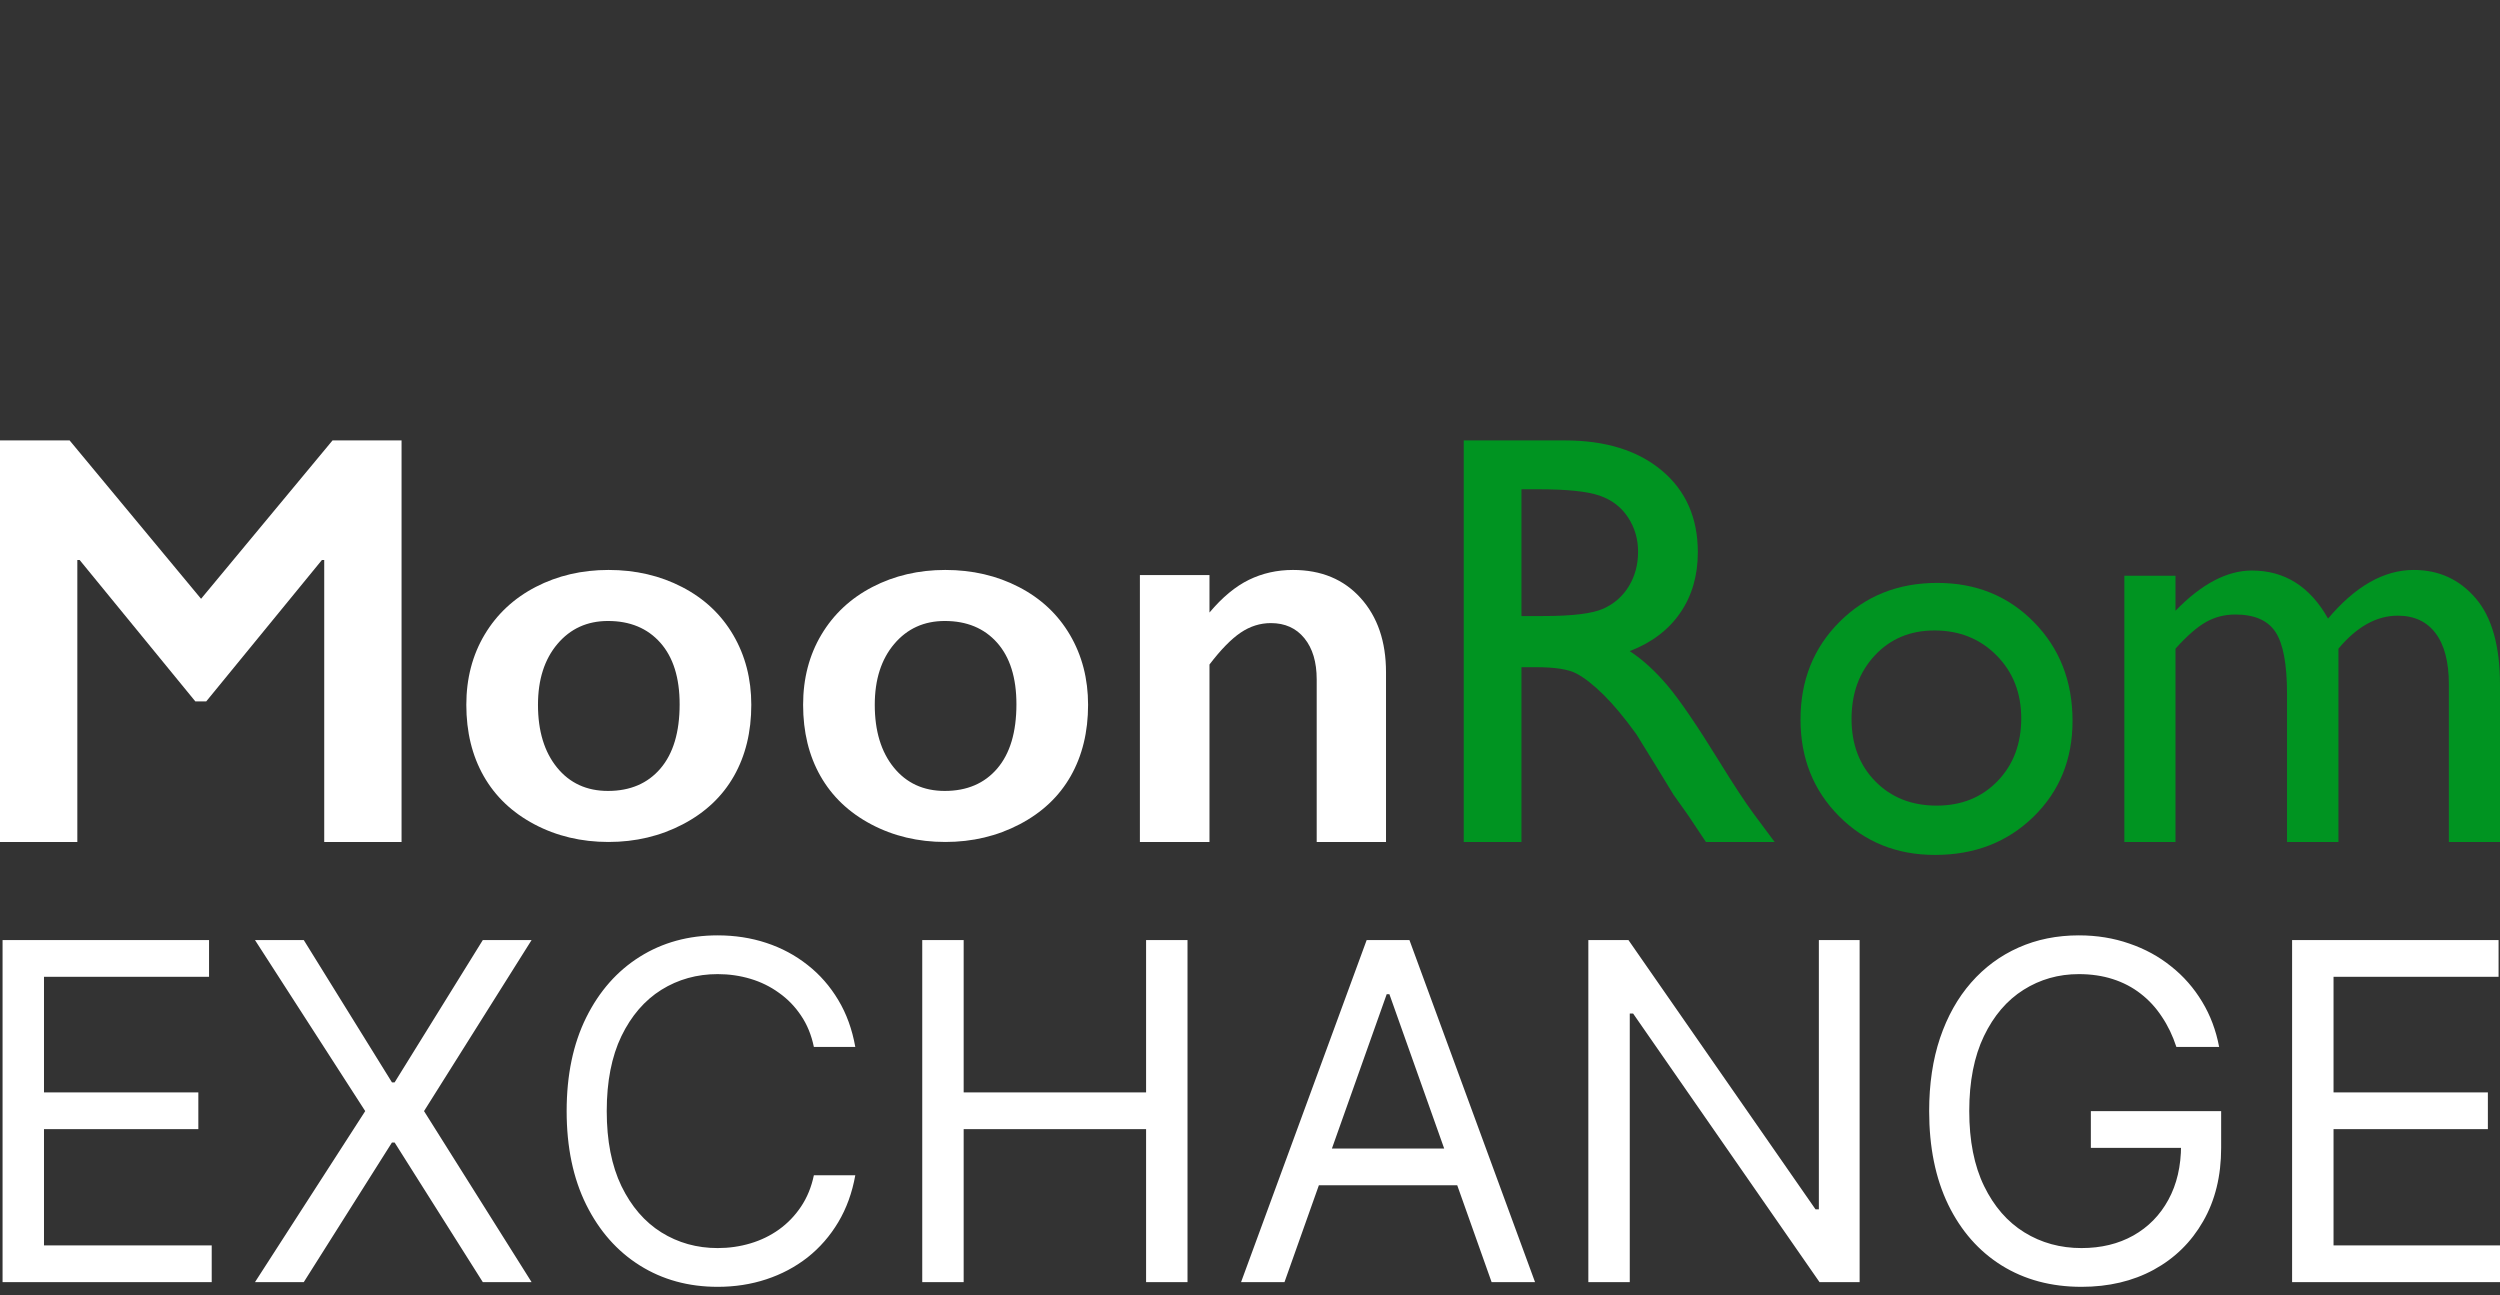
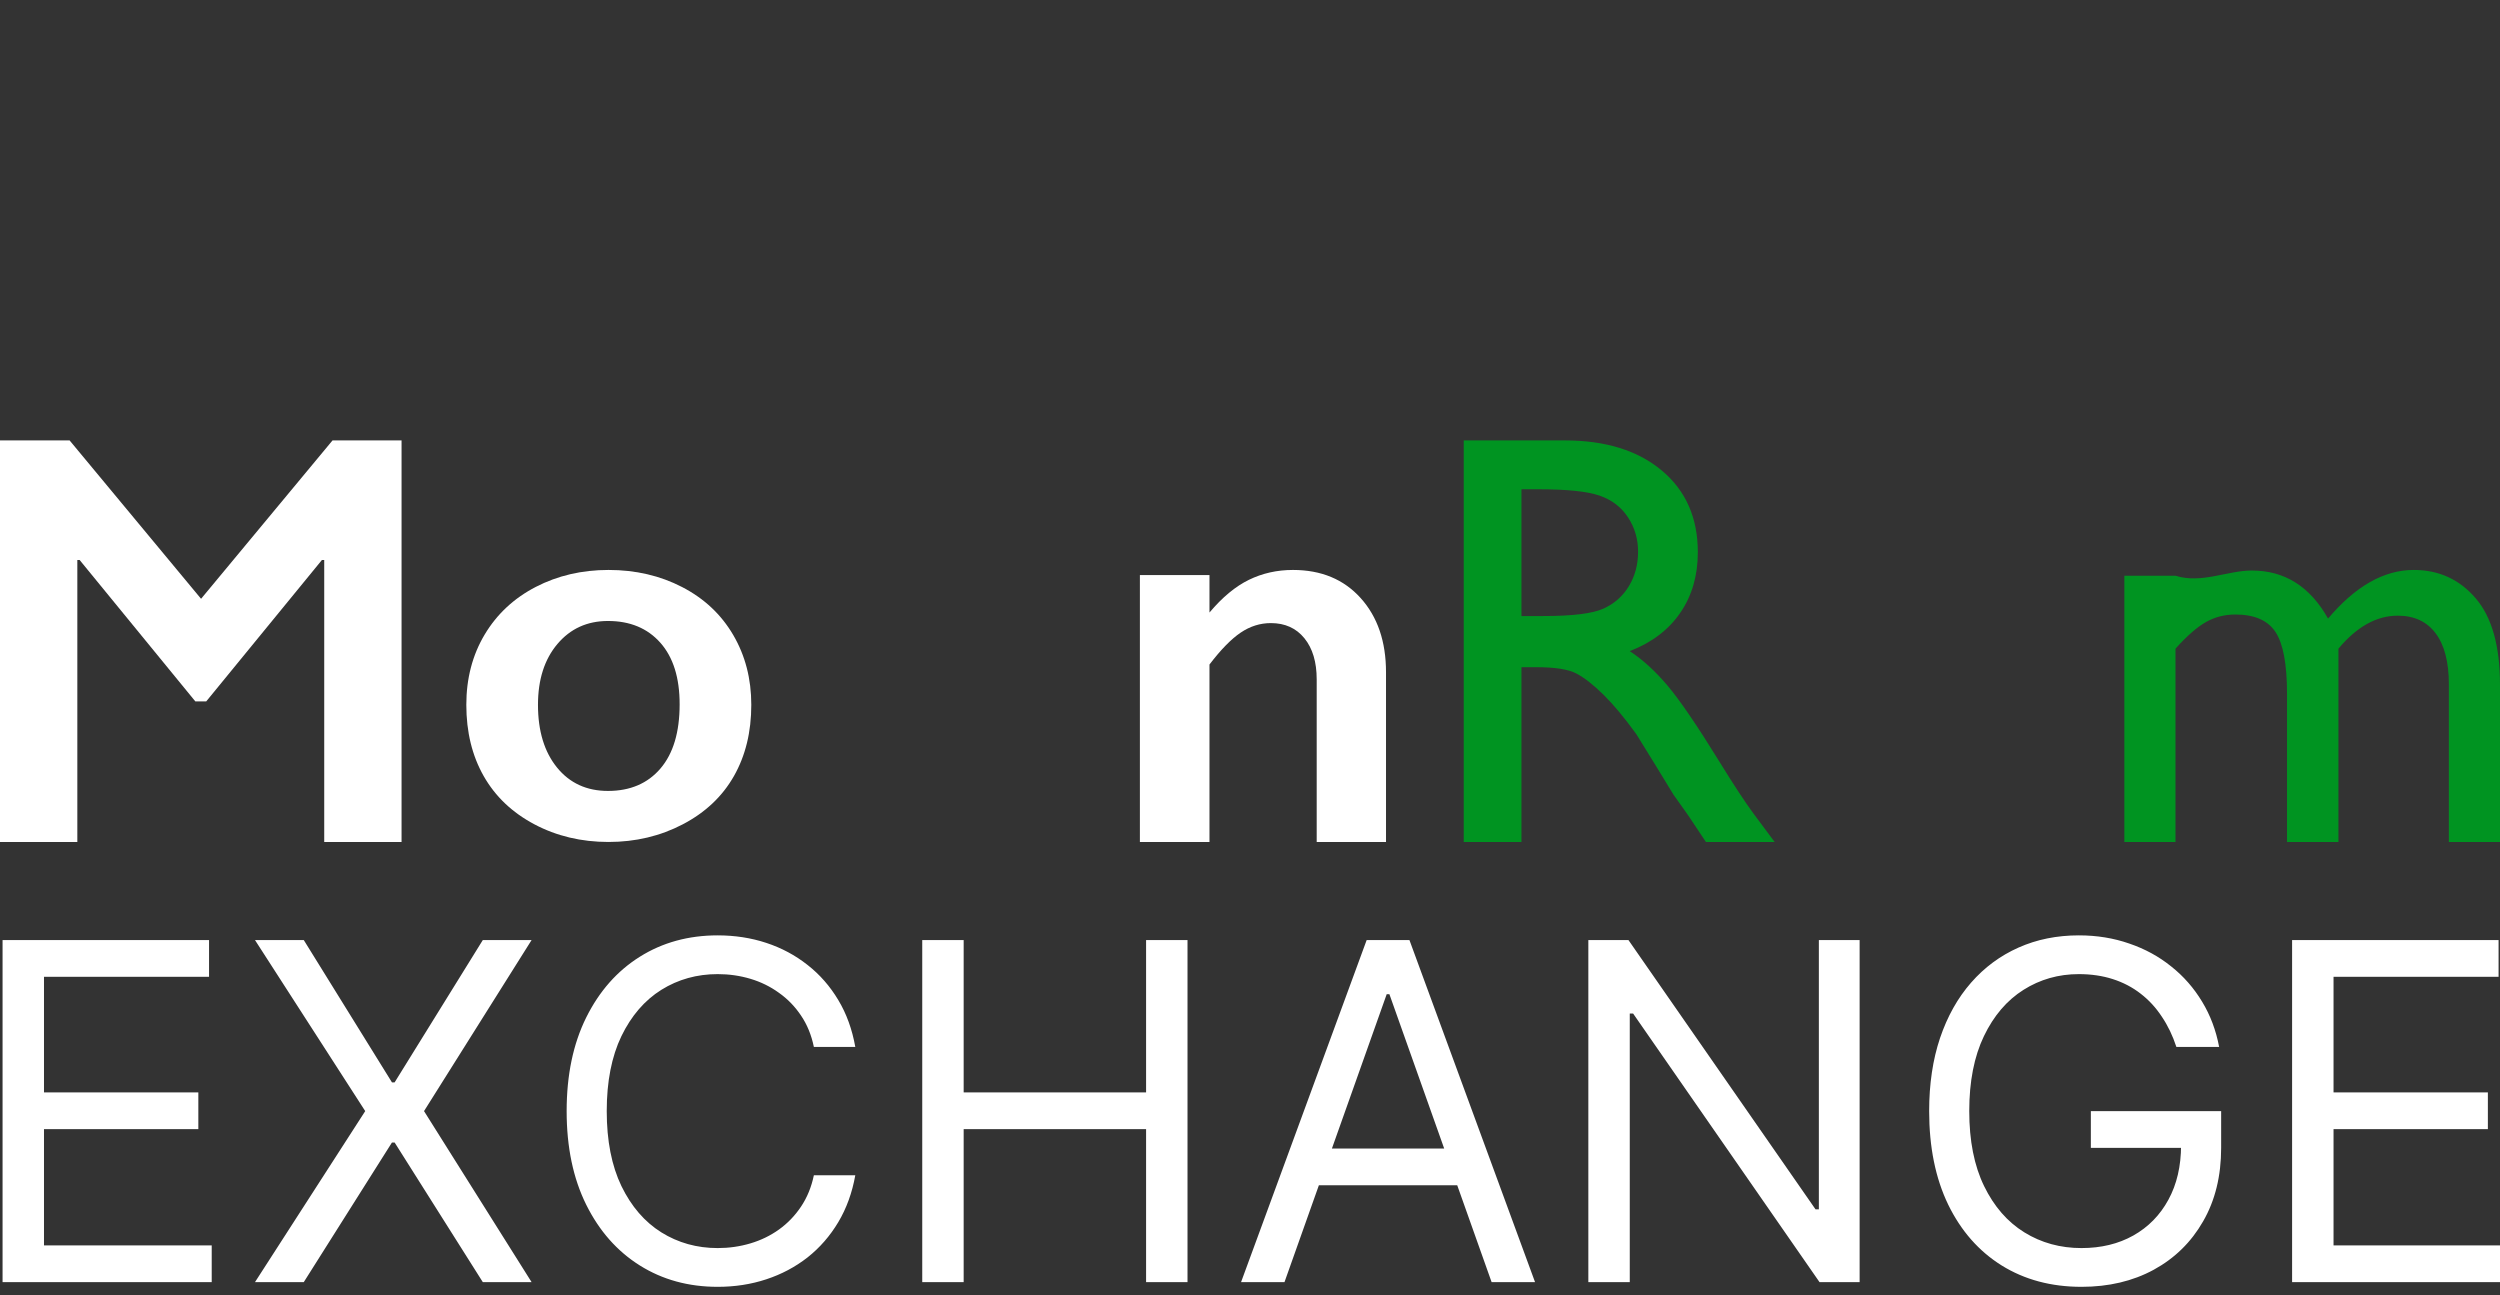
<svg xmlns="http://www.w3.org/2000/svg" width="193px" height="100px" viewBox="0 0 193 100" version="1.1">
  <rect x="0" y="0" width="193" height="100" fill="#333333" stroke="none" />
  <title>logo﹖v=2</title>
  <g id="logo﹖v=2" stroke="none" stroke-width="1" fill="none" fill-rule="evenodd">
    <g transform="translate(0.198, 72.21)" fill="#FFFFFF" fill-rule="nonzero" id="Shape">
      <path d="M0,26.772 L0,0.361 L15.94,0.361 L15.94,3.198 L3.198,3.198 L3.198,12.122 L15.114,12.122 L15.114,14.959 L3.198,14.959 L3.198,23.935 L16.146,23.935 L16.146,26.772 L0,26.772 Z M23.252,0.361 L30.061,11.349 L30.267,11.349 L37.076,0.361 L40.842,0.361 L32.537,13.567 L40.842,26.772 L37.076,26.772 L30.267,15.991 L30.061,15.991 L23.252,26.772 L19.486,26.772 L27.997,13.567 L19.486,0.361 L23.252,0.361 Z M65.831,8.615 L62.633,8.615 C62.444,7.695 62.113,6.887 61.64,6.19 C61.175,5.494 60.608,4.909 59.937,4.436 C59.275,3.955 58.54,3.594 57.732,3.353 C56.924,3.112 56.082,2.992 55.205,2.992 C53.606,2.992 52.157,3.396 50.859,4.204 C49.569,5.012 48.542,6.203 47.777,7.776 C47.02,9.35 46.642,11.28 46.642,13.567 C46.642,15.854 47.02,17.784 47.777,19.357 C48.542,20.93 49.569,22.121 50.859,22.929 C52.157,23.737 53.606,24.141 55.205,24.141 C56.082,24.141 56.924,24.021 57.732,23.78 C58.54,23.54 59.275,23.183 59.937,22.71 C60.608,22.228 61.175,21.64 61.64,20.943 C62.113,20.238 62.444,19.43 62.633,18.519 L65.831,18.519 C65.59,19.869 65.152,21.076 64.516,22.143 C63.879,23.209 63.088,24.116 62.143,24.864 C61.197,25.603 60.135,26.166 58.957,26.553 C57.788,26.94 56.537,27.133 55.205,27.133 C52.952,27.133 50.949,26.583 49.195,25.483 C47.441,24.382 46.061,22.817 45.055,20.788 C44.05,18.759 43.547,16.352 43.547,13.567 C43.547,10.781 44.05,8.374 45.055,6.345 C46.061,4.316 47.441,2.751 49.195,1.651 C50.949,0.55 52.952,0 55.205,0 C56.537,0 57.788,0.194 58.957,0.58 C60.135,0.967 61.197,1.535 62.143,2.283 C63.088,3.022 63.879,3.925 64.516,4.991 C65.152,6.048 65.59,7.256 65.831,8.615 Z M70.999,26.772 L70.999,0.361 L74.197,0.361 L74.197,12.122 L88.28,12.122 L88.28,0.361 L91.478,0.361 L91.478,26.772 L88.28,26.772 L88.28,14.959 L74.197,14.959 L74.197,26.772 L70.999,26.772 Z M98.964,26.772 L95.611,26.772 L105.309,0.361 L108.61,0.361 L118.308,26.772 L114.955,26.772 L107.063,4.54 L106.856,4.54 L98.964,26.772 Z M100.202,16.455 L113.717,16.455 L113.717,19.293 L100.202,19.293 L100.202,16.455 Z M143.365,0.361 L143.365,26.772 L140.27,26.772 L125.878,6.035 L125.62,6.035 L125.62,26.772 L122.422,26.772 L122.422,0.361 L125.517,0.361 L139.96,21.15 L140.218,21.15 L140.218,0.361 L143.365,0.361 Z M167.819,8.615 C167.535,7.746 167.161,6.968 166.697,6.28 C166.241,5.584 165.695,4.991 165.059,4.501 C164.431,4.011 163.718,3.637 162.918,3.379 C162.119,3.121 161.242,2.992 160.287,2.992 C158.723,2.992 157.3,3.396 156.019,4.204 C154.738,5.012 153.719,6.203 152.963,7.776 C152.206,9.35 151.828,11.28 151.828,13.567 C151.828,15.854 152.21,17.784 152.975,19.357 C153.741,20.93 154.777,22.121 156.083,22.929 C157.39,23.737 158.86,24.141 160.494,24.141 C162.007,24.141 163.339,23.819 164.492,23.174 C165.652,22.521 166.555,21.601 167.2,20.414 C167.853,19.219 168.18,17.814 168.18,16.197 L169.16,16.404 L161.216,16.404 L161.216,13.567 L171.275,13.567 L171.275,16.404 C171.275,18.579 170.811,20.47 169.882,22.078 C168.962,23.686 167.69,24.932 166.065,25.818 C164.449,26.695 162.592,27.133 160.494,27.133 C158.155,27.133 156.101,26.583 154.33,25.483 C152.567,24.382 151.191,22.817 150.203,20.788 C149.223,18.759 148.733,16.352 148.733,13.567 C148.733,11.478 149.012,9.599 149.571,7.931 C150.138,6.255 150.938,4.828 151.97,3.65 C153.001,2.472 154.222,1.569 155.632,0.942 C157.042,0.314 158.594,0 160.287,0 C161.68,0 162.978,0.211 164.182,0.632 C165.394,1.045 166.473,1.634 167.419,2.399 C168.373,3.155 169.168,4.062 169.805,5.12 C170.441,6.169 170.879,7.334 171.12,8.615 L167.819,8.615 Z M176.752,26.772 L176.752,0.361 L192.692,0.361 L192.692,3.198 L179.951,3.198 L179.951,12.122 L191.866,12.122 L191.866,14.959 L179.951,14.959 L179.951,23.935 L192.898,23.935 L192.898,26.772 L176.752,26.772 Z" />
    </g>
    <g id="MoonRom-Copy" transform="translate(0, 34)" fill-rule="nonzero">
      <polygon id="Path" fill="#FFFFFF" points="5.373 0 15.522 12.227 25.671 0 31 0 31 31 25.03 31 25.03 9.231 24.853 9.231 15.92 20.149 15.08 20.149 6.147 9.231 5.97 9.231 5.97 31 0 31 0 0" />
      <path d="M46.979,10 C49.066,10 50.96,10.44 52.661,11.321 C54.362,12.201 55.677,13.435 56.606,15.023 C57.535,16.61 58,18.407 58,20.413 C58,22.506 57.553,24.339 56.66,25.912 C55.766,27.486 54.451,28.727 52.714,29.636 C50.978,30.545 49.066,31 46.979,31 C44.877,31 42.969,30.545 41.253,29.636 C39.538,28.727 38.234,27.486 37.34,25.912 C36.447,24.339 36,22.506 36,20.413 C36,18.378 36.472,16.571 37.415,14.99 C38.359,13.41 39.674,12.183 41.361,11.31 C43.047,10.437 44.92,10 46.979,10 Z M41.532,20.413 C41.532,22.434 42.022,24.047 43.001,25.252 C43.98,26.457 45.292,27.06 46.936,27.06 C48.651,27.06 50.002,26.482 50.988,25.328 C51.975,24.173 52.468,22.521 52.468,20.37 C52.468,18.321 51.971,16.737 50.978,15.618 C49.984,14.499 48.637,13.94 46.936,13.94 C45.335,13.94 44.034,14.532 43.033,15.715 C42.032,16.899 41.532,18.465 41.532,20.413 Z" id="Shape" fill="#FFFFFF" />
-       <path d="M72.979,10 C75.066,10 76.96,10.44 78.661,11.321 C80.362,12.201 81.677,13.435 82.606,15.023 C83.535,16.61 84,18.407 84,20.413 C84,22.506 83.553,24.339 82.66,25.912 C81.766,27.486 80.451,28.727 78.714,29.636 C76.978,30.545 75.066,31 72.979,31 C70.877,31 68.969,30.545 67.253,29.636 C65.538,28.727 64.234,27.486 63.34,25.912 C62.447,24.339 62,22.506 62,20.413 C62,18.378 62.472,16.571 63.415,14.99 C64.359,13.41 65.674,12.183 67.361,11.31 C69.047,10.437 70.92,10 72.979,10 Z M67.532,20.413 C67.532,22.434 68.022,24.047 69.001,25.252 C69.98,26.457 71.292,27.06 72.936,27.06 C74.651,27.06 76.002,26.482 76.988,25.328 C77.975,24.173 78.468,22.521 78.468,20.37 C78.468,18.321 77.971,16.737 76.978,15.618 C75.984,14.499 74.637,13.94 72.936,13.94 C71.335,13.94 70.034,14.532 69.033,15.715 C68.032,16.899 67.532,18.465 67.532,20.413 Z" id="Shape" fill="#FFFFFF" />
      <path d="M99.815,10 C101.999,10 103.742,10.724 105.045,12.173 C106.348,13.621 107,15.529 107,17.897 L107,31 L101.649,31 L101.649,18.449 C101.649,17.11 101.333,16.051 100.699,15.272 C100.066,14.493 99.203,14.103 98.111,14.103 C97.282,14.103 96.503,14.349 95.775,14.842 C95.047,15.335 94.246,16.154 93.372,17.301 L93.372,31 L88,31 L88,10.397 L93.372,10.397 L93.372,13.287 C94.362,12.11 95.378,11.268 96.419,10.761 C97.46,10.254 98.592,10 99.815,10 Z" id="Path" fill="#FFFFFF" />
      <path d="M113,31 L113,0 L120.799,0 C123.949,0 126.448,0.777 128.298,2.33 C130.148,3.883 131.072,5.984 131.072,8.632 C131.072,10.437 130.619,11.998 129.713,13.314 C128.807,14.631 127.507,15.615 125.813,16.266 C126.809,16.916 127.782,17.804 128.733,18.928 C129.683,20.053 131.02,22.013 132.744,24.809 C133.828,26.569 134.697,27.893 135.351,28.781 L137,31 L131.696,31 L130.337,28.958 C130.292,28.885 130.203,28.759 130.07,28.581 L129.201,27.361 L127.819,25.097 L126.326,22.679 C125.405,21.406 124.562,20.393 123.797,19.639 C123.032,18.884 122.341,18.34 121.724,18.008 C121.108,17.675 120.071,17.508 118.616,17.508 L117.457,17.508 L117.457,31 L113,31 Z M118.794,3.772 L117.457,3.772 L117.457,13.558 L119.15,13.558 C121.409,13.558 122.957,13.366 123.797,12.981 C124.636,12.597 125.29,12.016 125.758,11.239 C126.226,10.463 126.46,9.579 126.46,8.588 C126.46,7.611 126.2,6.727 125.68,5.936 C125.16,5.144 124.428,4.586 123.485,4.261 C122.541,3.935 120.978,3.772 118.794,3.772 Z" id="Shape" fill="#009421" />
-       <path d="M149.554,11 C152.55,11 155.041,12.011 157.024,14.034 C159.008,16.056 160,18.597 160,21.657 C160,24.627 158.994,27.093 156.982,29.056 C154.969,31.019 152.436,32 149.382,32 C146.428,32 143.959,31.004 141.976,29.011 C139.992,27.019 139,24.53 139,21.545 C139,18.53 140.003,16.019 142.008,14.011 C144.013,12.004 146.528,11 149.554,11 Z M149.339,14.672 C147.47,14.672 145.936,15.313 144.737,16.597 C143.538,17.881 142.939,19.515 142.939,21.5 C142.939,23.47 143.552,25.078 144.78,26.325 C146.007,27.571 147.584,28.194 149.511,28.194 C151.423,28.194 152.989,27.563 154.209,26.302 C155.43,25.041 156.04,23.425 156.04,21.455 C156.04,19.5 155.405,17.881 154.135,16.597 C152.864,15.313 151.266,14.672 149.339,14.672 Z" id="Shape" fill="#009421" />
-       <path d="M180.528,16.077 L180.528,31 L176.559,31 L176.559,19.562 C176.559,17.283 176.262,15.693 175.669,14.792 C175.077,13.891 174.043,13.44 172.568,13.44 C171.743,13.44 170.988,13.634 170.301,14.021 C169.614,14.409 168.83,15.094 167.948,16.077 L167.948,31 L164,31 L164,10.447 L167.948,10.447 L167.948,13.15 C169.958,11.08 171.924,10.045 173.847,10.045 C176.378,10.045 178.337,11.281 179.726,13.753 C181.837,11.251 184.042,10 186.341,10 C188.279,10 189.873,10.73 191.124,12.189 C192.375,13.649 193,15.876 193,18.869 L193,31 L189.052,31 L189.052,18.824 C189.052,17.112 188.713,15.801 188.033,14.893 C187.353,13.984 186.377,13.53 185.105,13.53 C183.471,13.53 181.945,14.379 180.528,16.077 Z" id="Path" fill="#009421" />
+       <path d="M180.528,16.077 L180.528,31 L176.559,31 L176.559,19.562 C176.559,17.283 176.262,15.693 175.669,14.792 C175.077,13.891 174.043,13.44 172.568,13.44 C171.743,13.44 170.988,13.634 170.301,14.021 C169.614,14.409 168.83,15.094 167.948,16.077 L167.948,31 L164,31 L164,10.447 L167.948,10.447 C169.958,11.08 171.924,10.045 173.847,10.045 C176.378,10.045 178.337,11.281 179.726,13.753 C181.837,11.251 184.042,10 186.341,10 C188.279,10 189.873,10.73 191.124,12.189 C192.375,13.649 193,15.876 193,18.869 L193,31 L189.052,31 L189.052,18.824 C189.052,17.112 188.713,15.801 188.033,14.893 C187.353,13.984 186.377,13.53 185.105,13.53 C183.471,13.53 181.945,14.379 180.528,16.077 Z" id="Path" fill="#009421" />
    </g>
  </g>
</svg>